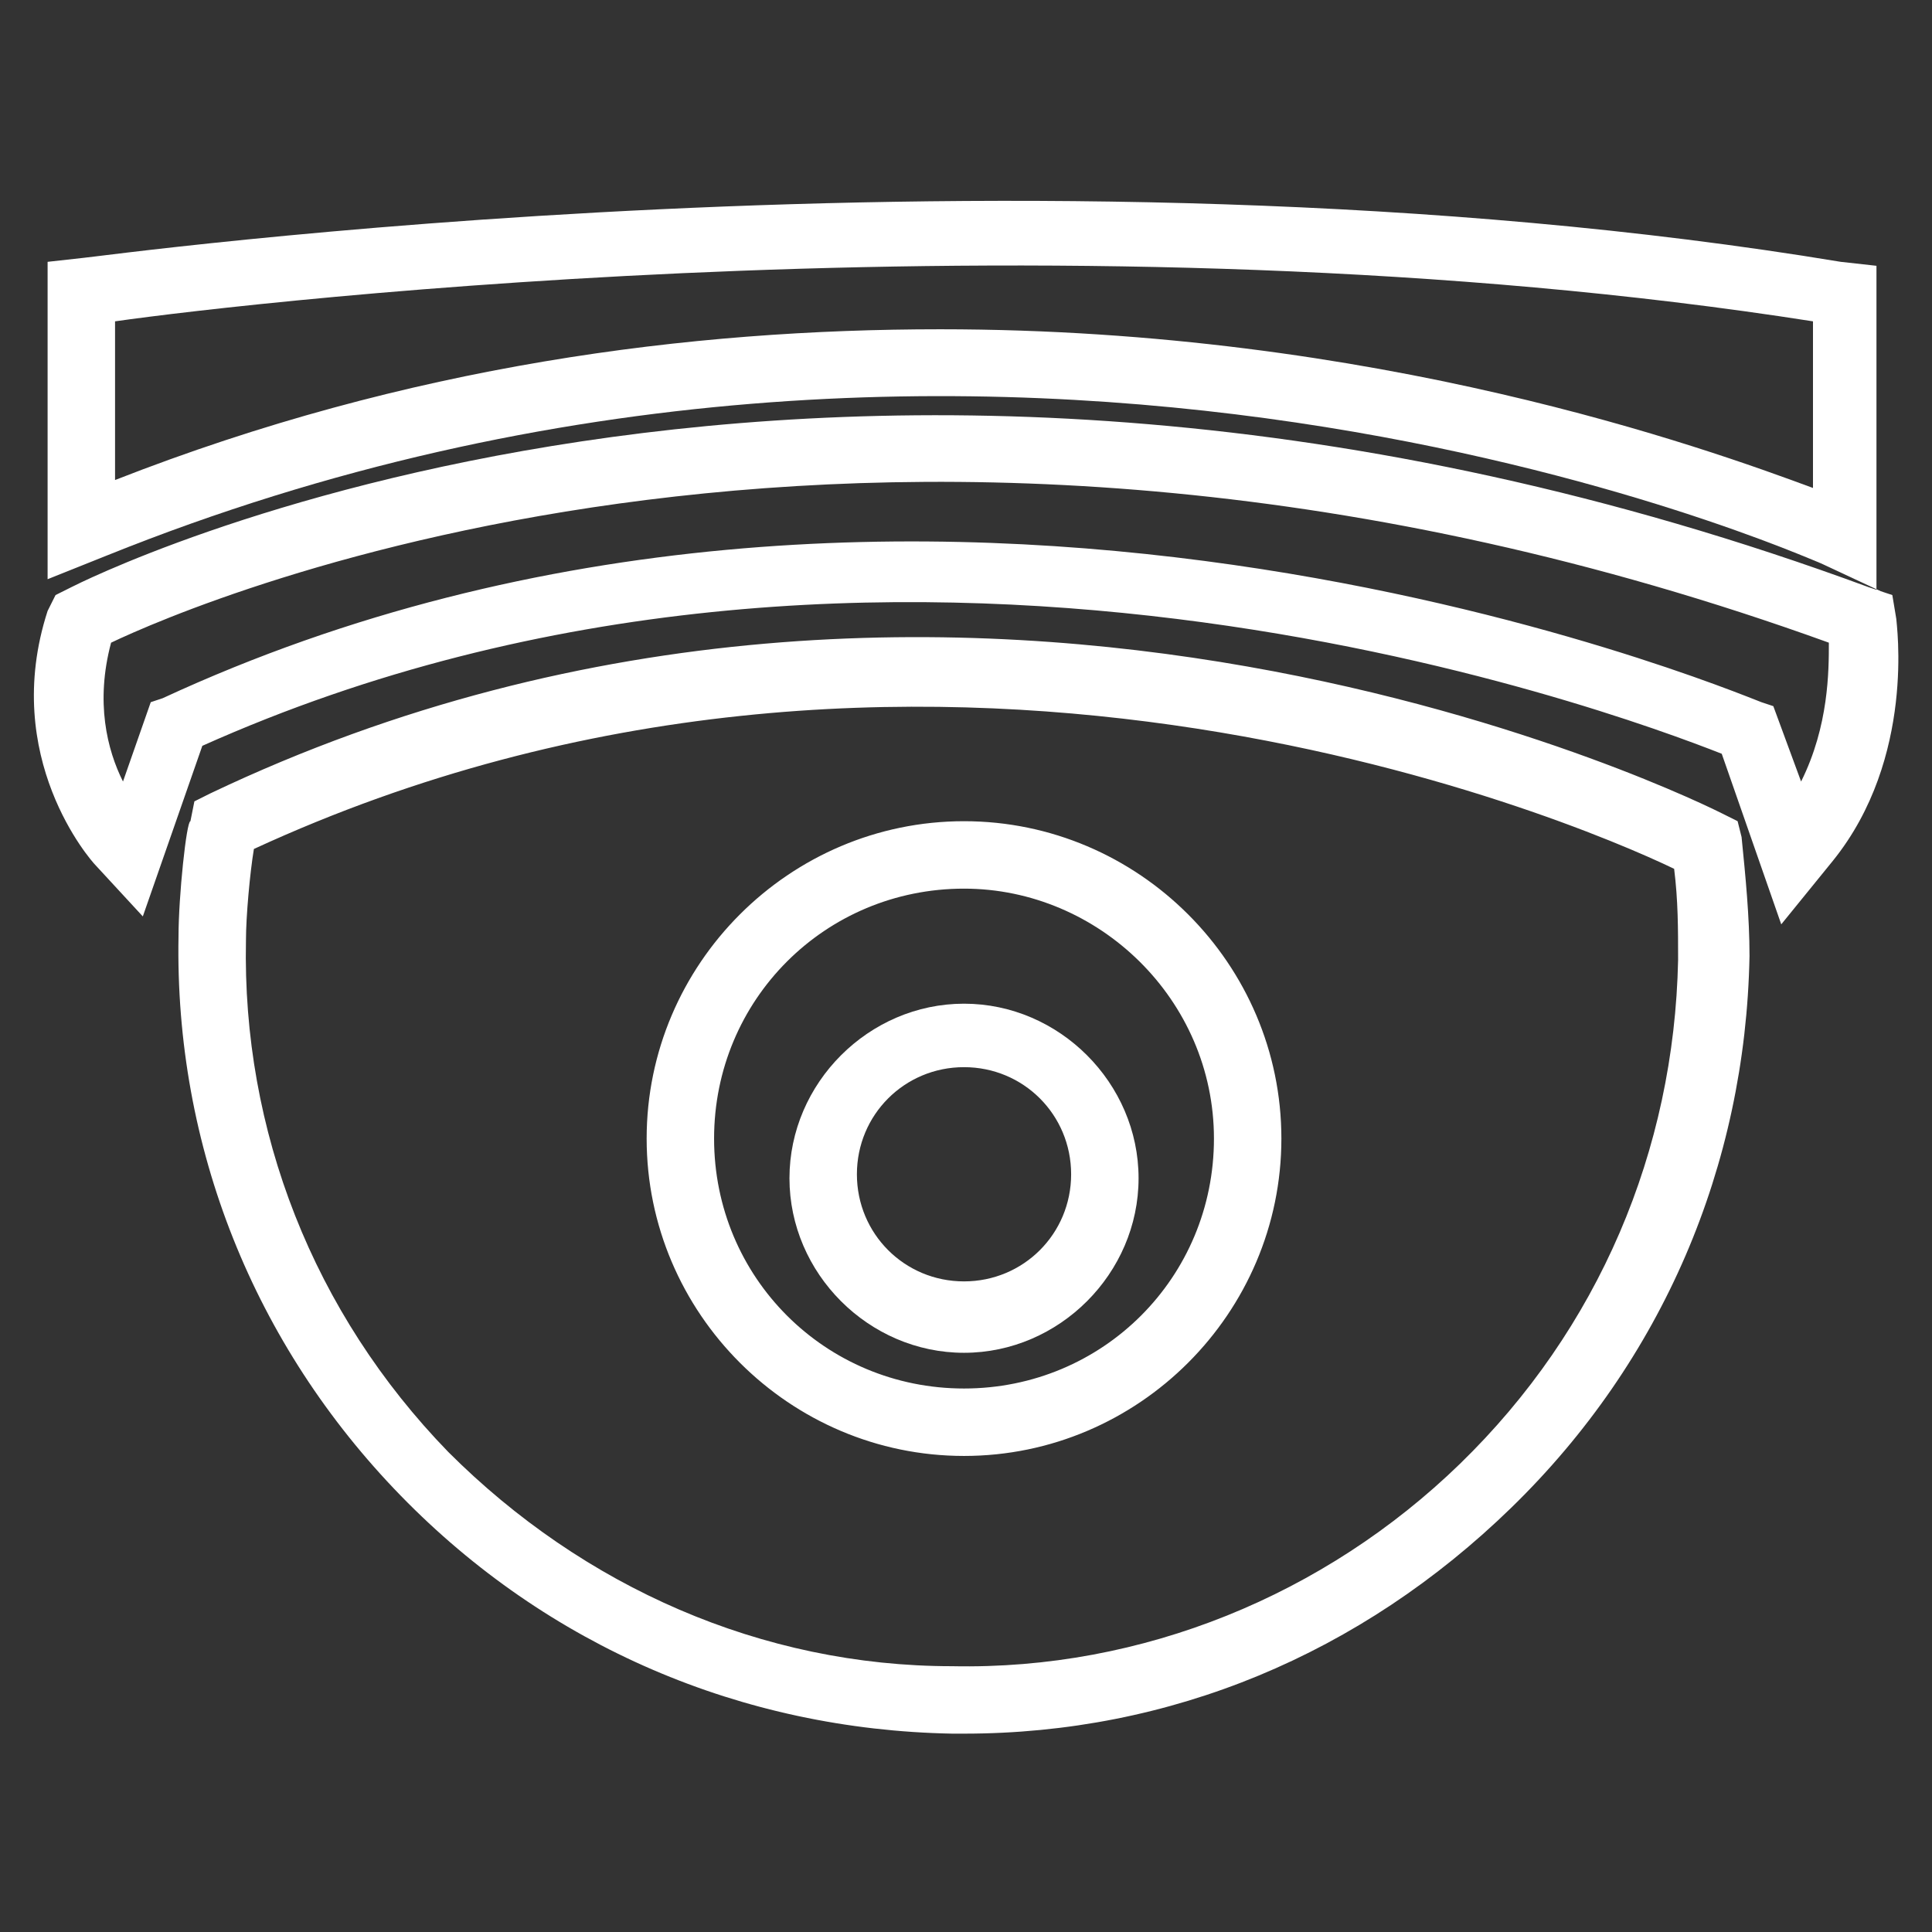
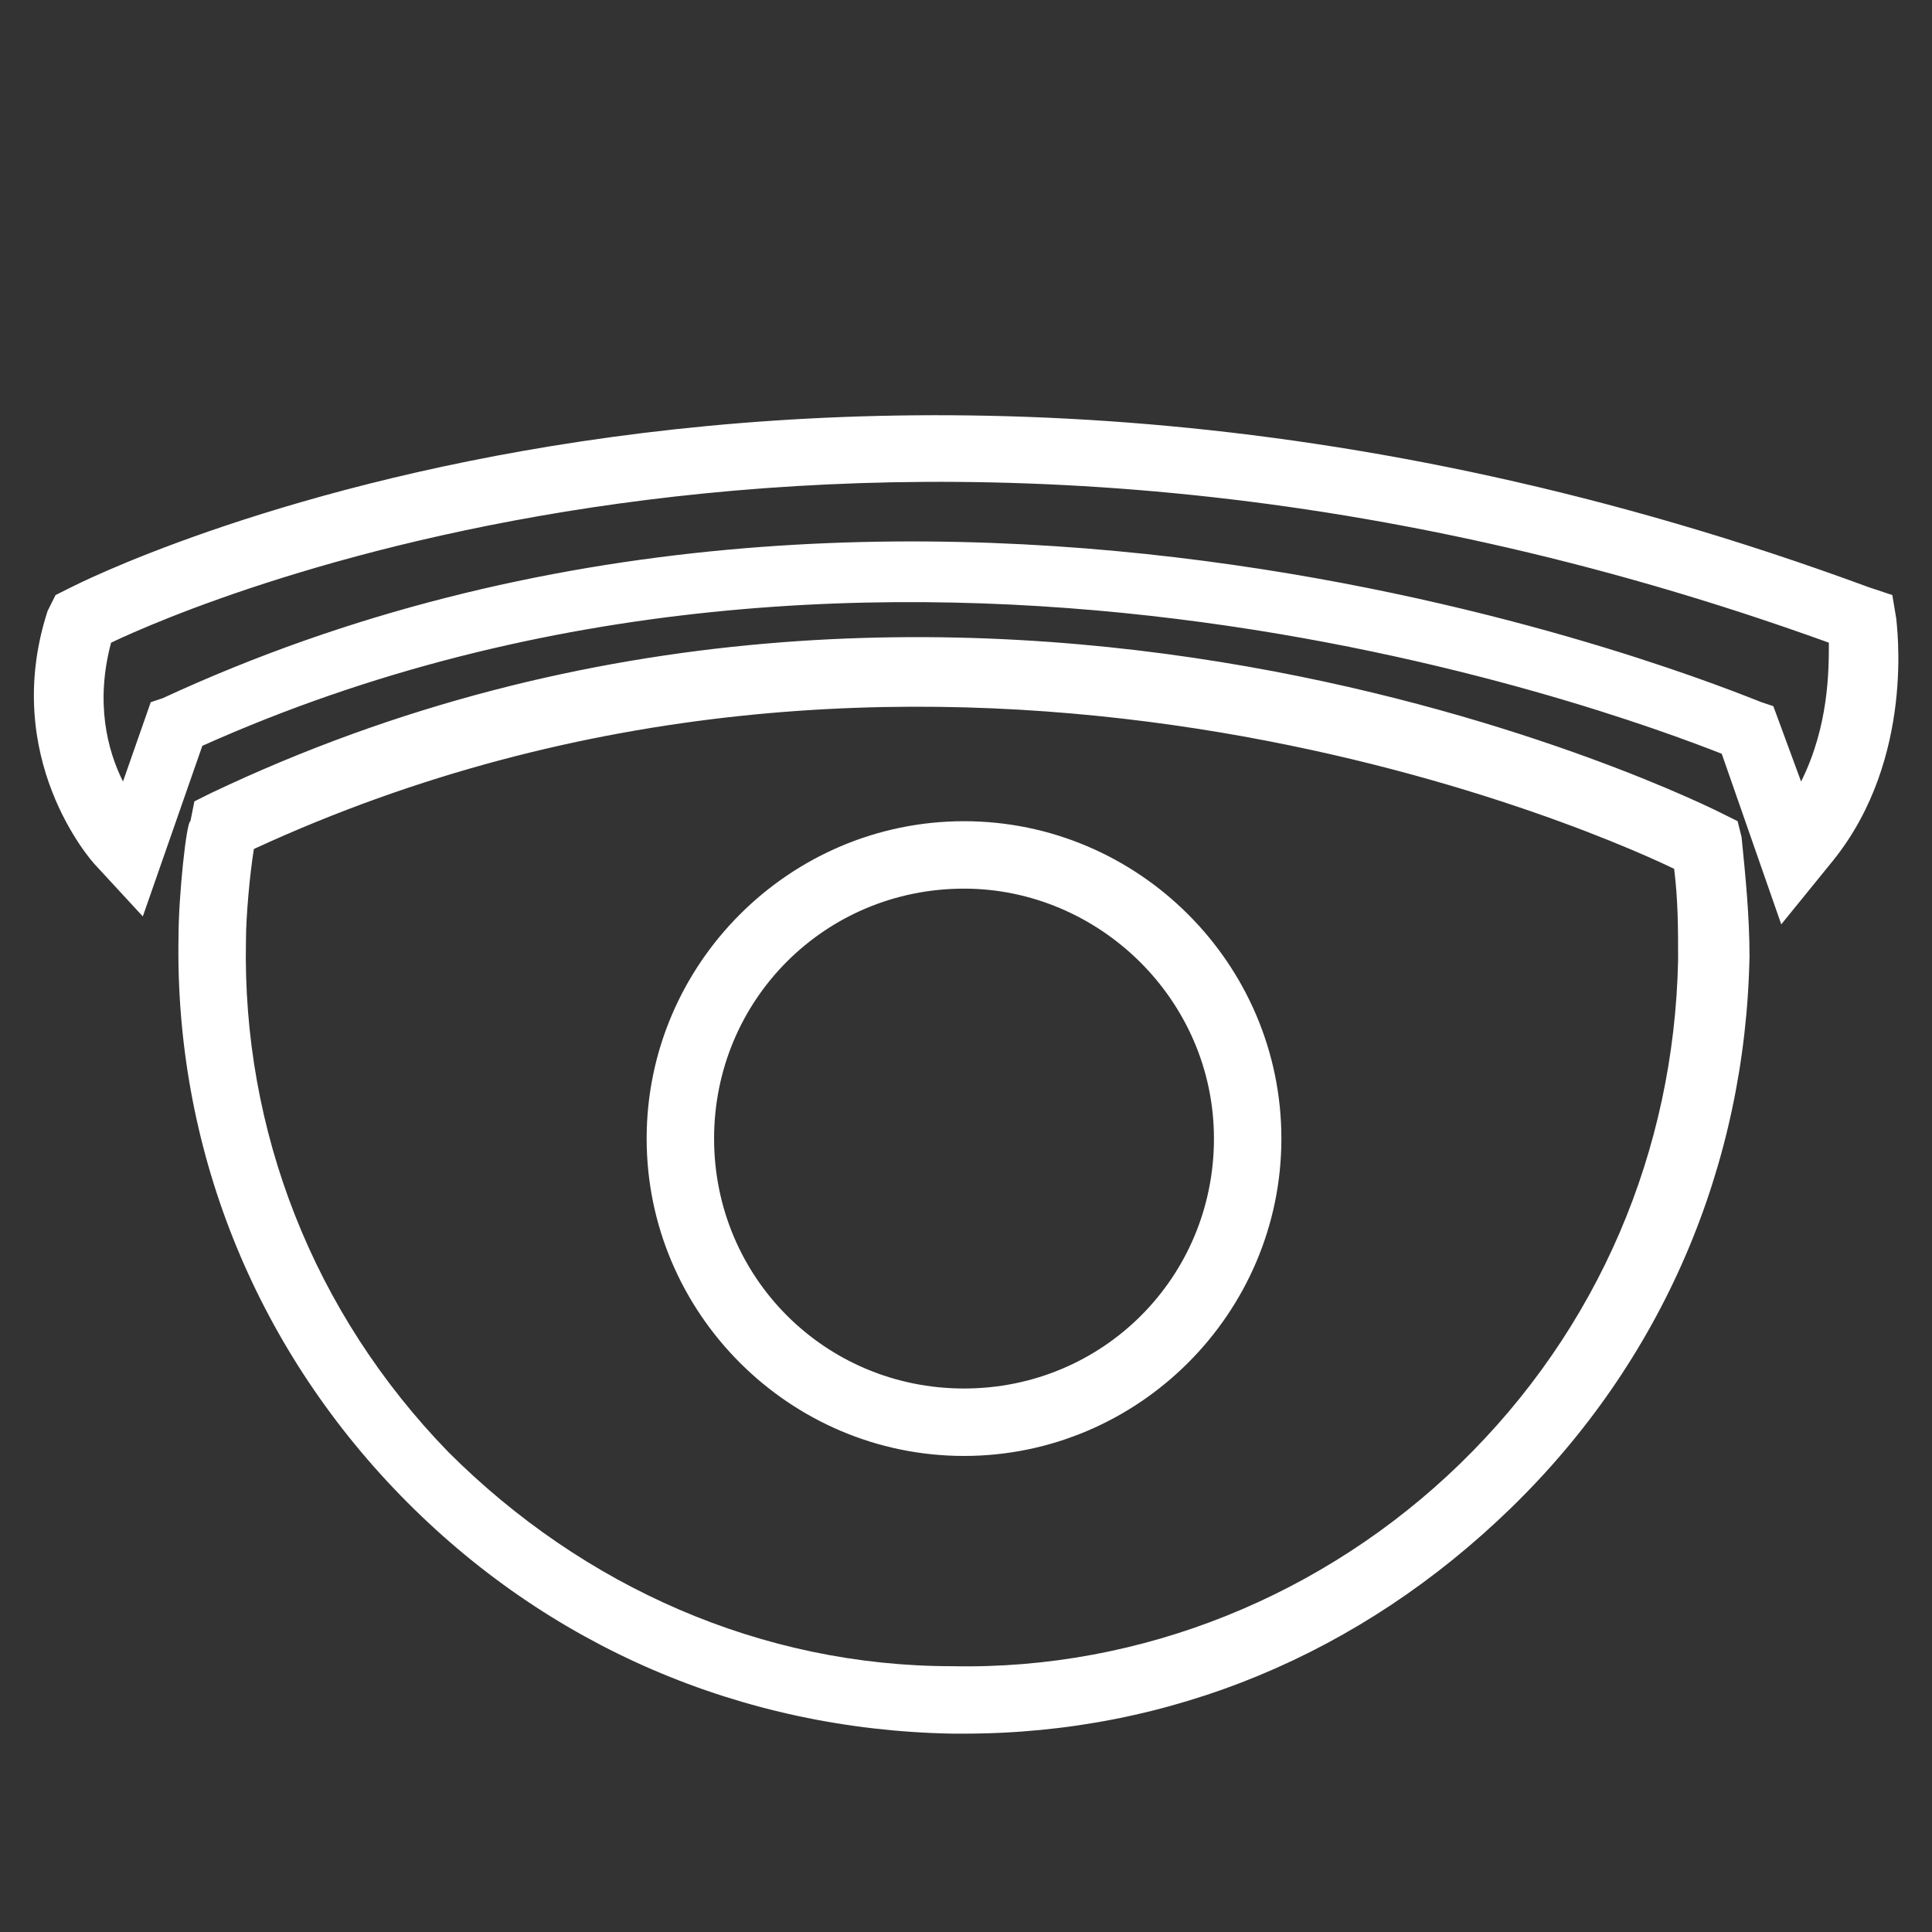
<svg xmlns="http://www.w3.org/2000/svg" version="1.1" id="Layer_1" x="0px" y="0px" viewBox="0 0 48.7 48.7" style="enable-background:new 0 0 48.7 48.7;" xml:space="preserve">
  <rect x="0" y="0" width="48.7" height="48.7" fill="#333333" stroke="none" />
  <style type="text/css">
	.st0{fill:#FFFFFF;}
</style>
  <g>
    <g>
      <path class="st0" d="M24.3,43.7c-0.1,0-0.2,0-0.3,0c-5.3-0.1-10.2-2.2-13.9-6s-5.7-8.8-5.6-14.1c0-1,0.2-2.9,0.3-2.9l0.1-0.5    L5.3,20c19.1-9.1,37.9,0.4,38.1,0.5l0.4,0.2l0.1,0.4c0.1,1,0.2,2,0.2,3c-0.1,5.3-2.2,10.2-6,13.9S29.5,43.7,24.3,43.7z M6.4,21.4    c-0.1,0.6-0.2,1.7-0.2,2.3c-0.1,4.8,1.7,9.4,5.1,12.9C14.7,40,19.2,42,24,42c4.8,0.1,9.4-1.8,12.8-5.1c3.5-3.4,5.4-7.9,5.5-12.7    c0-0.8,0-1.5-0.1-2.3C39.5,20.6,23.1,13.7,6.4,21.4z M24.3,36.7c-4.4,0-8-3.6-8-8s3.6-8,8-8s8,3.6,8,8S28.7,36.7,24.3,36.7z     M24.3,22.4c-3.5,0-6.3,2.8-6.3,6.3s2.8,6.3,6.3,6.3s6.3-2.8,6.3-6.3S27.7,22.4,24.3,22.4z M44.9,23.3L43.4,19    c-2.8-1.1-21.1-7.9-38.3-0.2l-1.5,4.3l-1.2-1.3c-0.1-0.1-2.4-2.7-1.2-6.4L1.4,15l0.4-0.2c0.2-0.1,19-9.7,45.3,0l0.6,0.2l0.1,0.6    c0,0.1,0.5,3.5-1.6,6.1L44.9,23.3z M2.8,16.2c-0.4,1.5-0.1,2.7,0.3,3.5l0.7-2l0.3-0.1c19-8.8,39.5-0.2,40.3,0.1l0.3,0.1l0.7,1.9    c0.7-1.4,0.7-2.8,0.7-3.5C22.3,7.6,4.9,15.2,2.8,16.2z" />
    </g>
    <g>
-       <path class="st0" d="M47.4,14.9l-1.5-0.7C45.6,14.1,25.3,4.9,2.7,14l-1.5,0.6v-8l0.9-0.1c0.2,0,23.8-3.3,44.3,0.1l0.9,0.1v8.2    H47.4z M23.7,8.3c11,0,19.3,3,22,4V8.1C27.2,5.2,6.4,7.6,2.9,8.1v4C10.3,9.2,17.4,8.3,23.7,8.3z" />
-     </g>
+       </g>
    <g>
-       <path class="st0" d="M24.3,34.1c-2.4,0-4.4-2-4.4-4.4s2-4.4,4.4-4.4s4.4,2,4.4,4.4C28.7,32.1,26.7,34.1,24.3,34.1z M24.3,26.9    c-1.5,0-2.7,1.2-2.7,2.7s1.2,2.7,2.7,2.7s2.7-1.2,2.7-2.7C27,28.1,25.8,26.9,24.3,26.9z" />
-     </g>
+       </g>
  </g>
</svg>